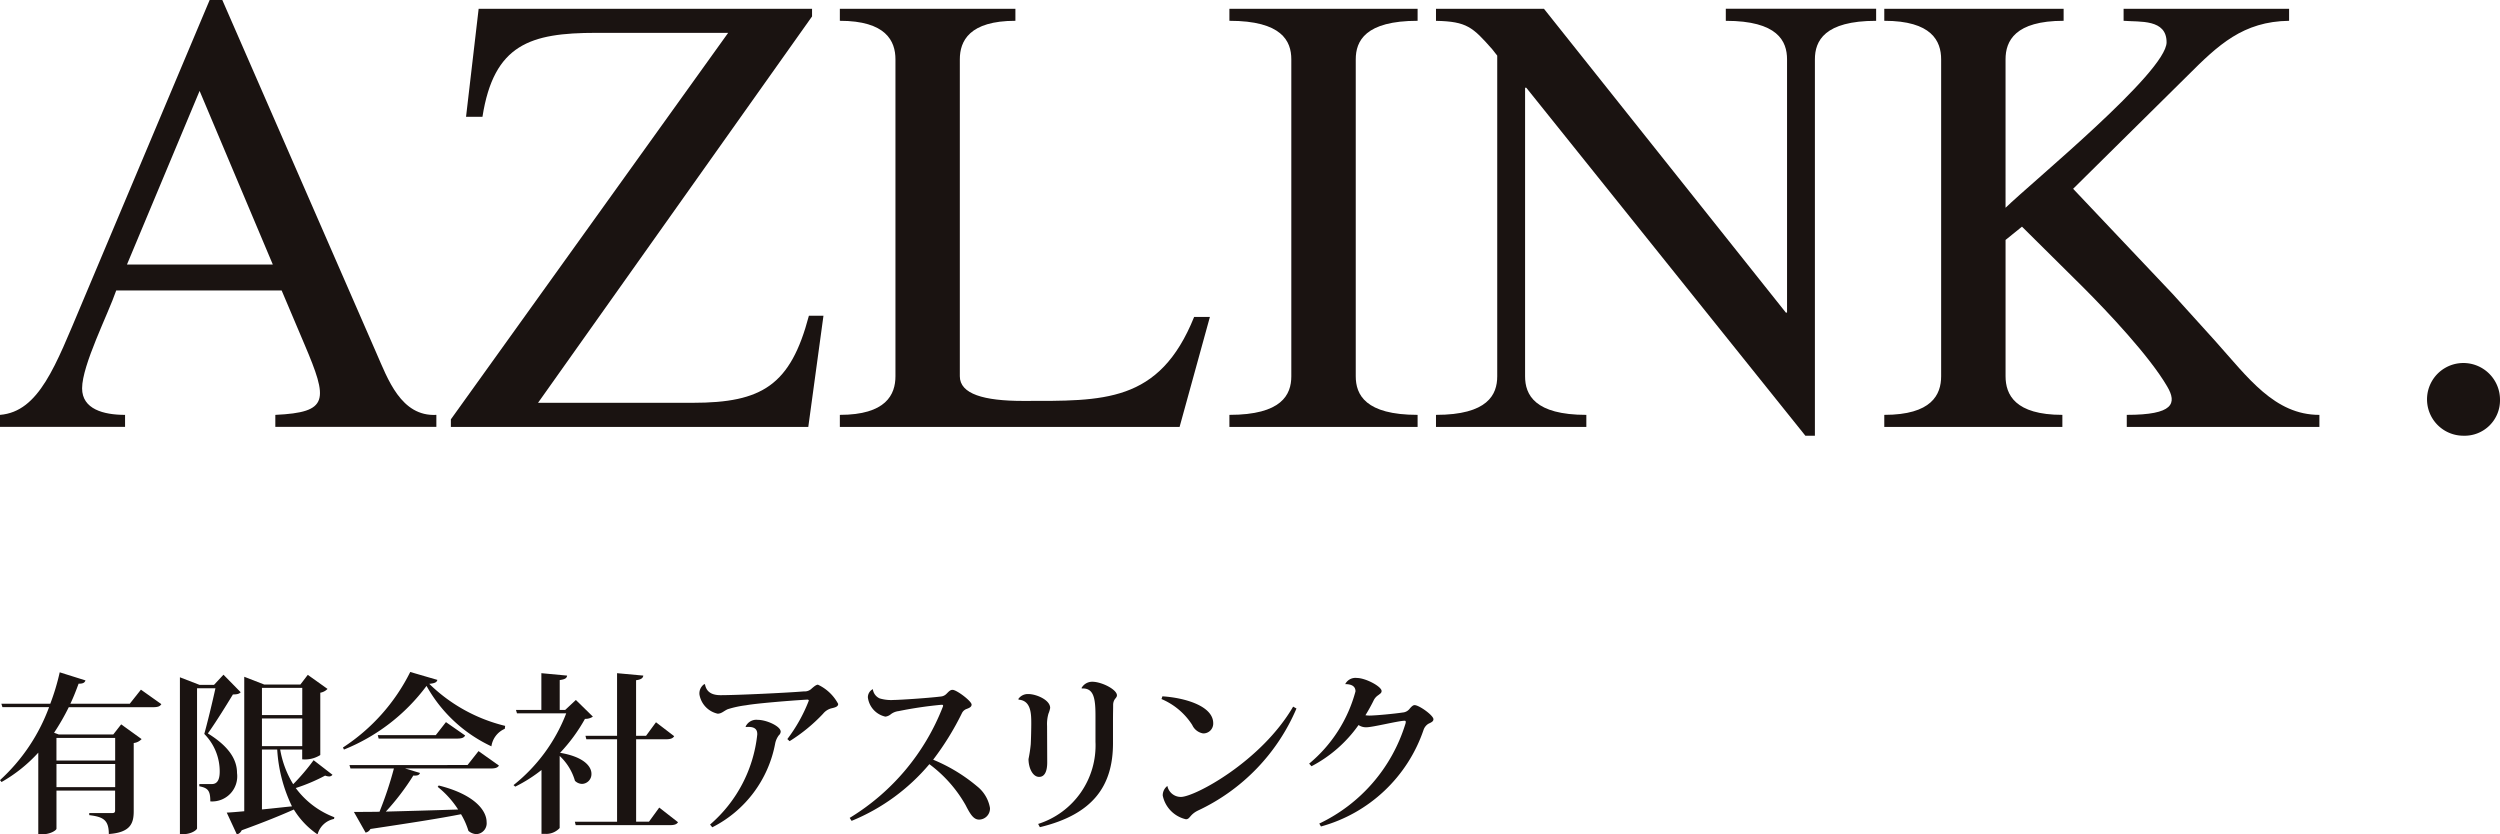
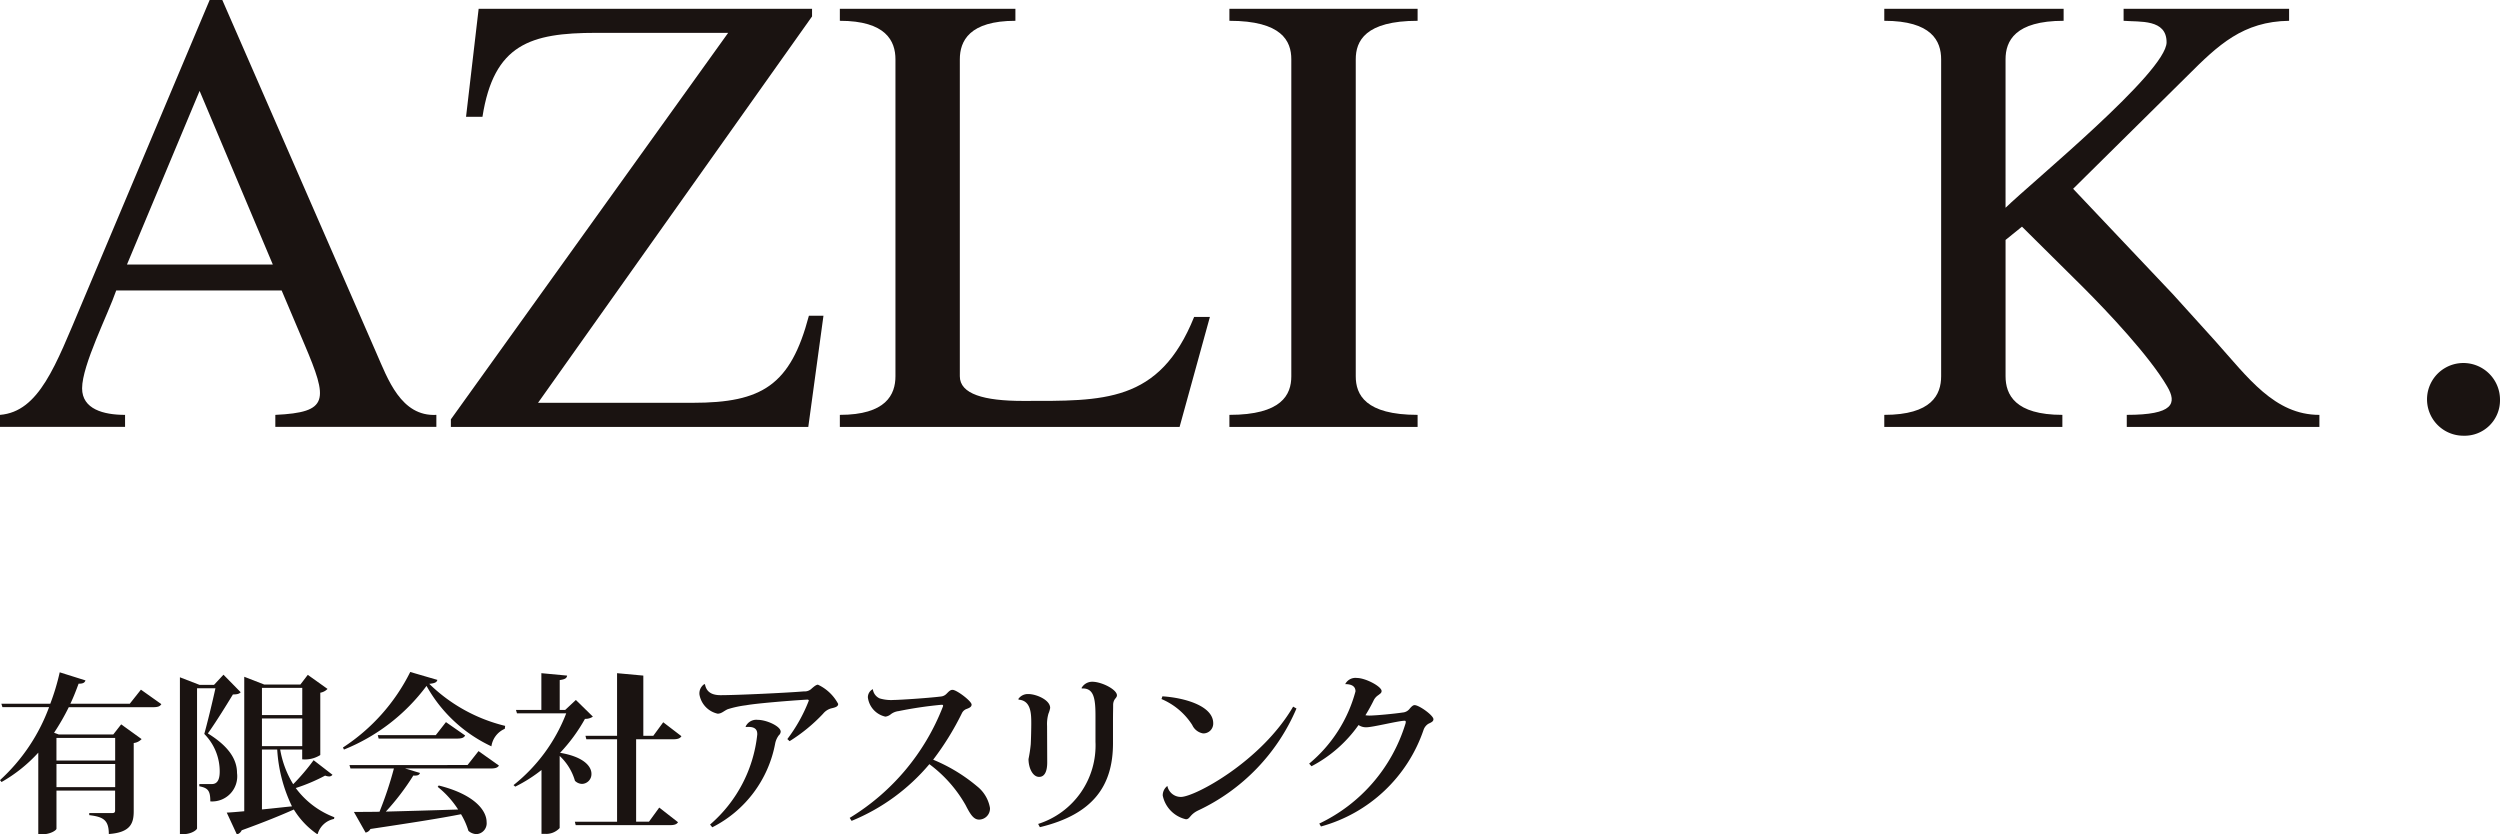
<svg xmlns="http://www.w3.org/2000/svg" width="207.225" height="69.16" viewBox="0 0 207.225 69.16">
  <g id="グループ_521" data-name="グループ 521" transform="translate(20057.742 11735)">
    <path id="パス_19" data-name="パス 19" d="M16.545,7.536l6.07,14.394H10.523ZM18.427,0H17.379L6.753,25.229C4.607,30.3,3.245,34.124,0,34.389v.994H10.366v-.994c-1.78,0-3.561-.472-3.561-2.2,0-1.937,2.147-6.126,2.829-8.114H23.345l1.886,4.451c1.986,4.662,2.04,5.654-2.409,5.863v.994H36.17v-.994c-2.932.158-4.031-2.987-4.974-5.132Z" transform="translate(-20057.742 -11735)" fill="#1a1311" />
    <path id="パス_20" data-name="パス 20" d="M17.516,35v-.629L40.5,2.335H29.552c-5.441,0-8.477.943-9.418,6.96H18.773L19.818.342H47.454V.974L24.741,33H37.564c5.755,0,8.11-1.459,9.629-7.218H48.4L47.142,35Z" transform="translate(-20037.885 -11734.612)" fill="#1a1311" />
    <path id="パス_21" data-name="パス 21" d="M32.627,35V34c3.821,0,4.609-1.675,4.609-3.2V4.528c0-1.515-.787-3.192-4.609-3.192V.342H47.179v.994c-3.819,0-4.607,1.677-4.607,3.192V30.8c0,1.468,1.989,2.044,5.236,2.044,6.649,0,11.3.207,14.185-6.96H63.3L60.788,35Z" transform="translate(-20020.754 -11734.612)" fill="#1a1311" />
    <path id="パス_22" data-name="パス 22" d="M58.23,30.8c0,1.521.787,3.2,5.127,3.2V35h-15.6V34c4.344,0,5.132-1.675,5.132-3.2V4.528c0-1.515-.787-3.192-5.132-3.192V.342h15.6v.994c-4.34,0-5.127,1.677-5.127,3.192Z" transform="translate(-20003.594 -11734.612)" fill="#1a1311" />
-     <path id="パス_23" data-name="パス 23" d="M87.193,35.732h-.787L63.27,6.884h-.1V30.807c0,1.519.787,3.194,5.078,3.194V35H55.785V34c4.289,0,5.076-1.675,5.076-3.194V4.223l-.416-.531c-1.619-1.829-2.093-2.3-4.66-2.353v-1h8.949l20.05,25.182h.1V4.53c0-1.515-.783-3.192-5.076-3.192v-1H92.269v1c-4.3,0-5.076,1.677-5.076,3.192Z" transform="translate(-19994.498 -11734.612)" fill="#1a1311" />
    <path id="パス_24" data-name="パス 24" d="M83.253,30.8c0,1.521.783,3.2,4.709,3.2V35H73.2V34c3.93,0,4.713-1.675,4.713-3.2V4.528c0-1.515-.783-3.192-4.713-3.192V.342H88.066v.994c-4.031,0-4.814,1.677-4.814,3.192V16.835C85.4,14.738,96.6,5.578,96.6,3.118c0-1.942-2.2-1.673-3.563-1.782V.342h13.718v.994c-3.821.053-5.863,1.993-8.428,4.558l-9.474,9.367L97.124,24l3.506,3.875c2.72,3.041,4.922,6.126,8.637,6.126V35H93.3V34c3.873,0,4.182-.945,3.348-2.358-1.464-2.511-4.922-6.173-6.962-8.215L84.614,18.4l-1.361,1.1Z" transform="translate(-19974.754 -11734.612)" fill="#1a1311" />
    <path id="パス_25" data-name="パス 25" d="M97.283,14.1a3.013,3.013,0,0,0,0,6.026,2.933,2.933,0,0,0,3.036-2.987A3.038,3.038,0,0,0,97.283,14.1" transform="translate(-19950.836 -11719.01)" fill="#1a1311" />
-     <rect id="長方形_25" data-name="長方形 25" width="207.223" height="36.119" transform="translate(-20057.742 -11735)" fill="none" />
    <path id="パス_26" data-name="パス 26" d="M11.682,1.451l1.692,1.2c-.113.184-.284.254-.7.254H5.7A18.941,18.941,0,0,1,4.482,5.023l.385.141H9.39l.654-.838,1.694,1.222a1.072,1.072,0,0,1-.654.327v5.649c0,1.011-.271,1.765-2.064,1.893,0-1.209-.513-1.423-1.622-1.566V11.68H9.3c.186,0,.241-.071.241-.214V9.817H4.681v3.16c0,.113-.47.468-1.237.468H3.173V6.672A12.352,12.352,0,0,1,.128,9.106L0,8.95A15.392,15.392,0,0,0,4.068,2.9H.2L.113,2.617H4.168A18.713,18.713,0,0,0,4.95.013L7.085.684C7.029.853,6.9.968,6.516.953c-.2.541-.412,1.1-.684,1.664h4.925Zm-2.136,4H4.679V7.326H9.546ZM4.681,9.533H9.548V7.612H4.681Z" transform="translate(-20057.742 -11679.285)" fill="#1a1311" />
    <path id="パス_27" data-name="パス 27" d="M10.591.106l1.425,1.453c-.115.141-.316.184-.643.184-.5.825-1.449,2.363-2.077,3.23,1.637,1.011,2.418,2.077,2.418,3.286A2.081,2.081,0,0,1,9.5,10.607c0-.9-.2-1.111-.91-1.252V9.171H9.623c.427,0,.656-.314.656-1.04A4.412,4.412,0,0,0,9,5.016c.256-.91.684-2.675.925-3.786H8.4V12.842c0,.113-.442.483-1.167.483H6.98V.32L8.6.946H9.809Zm4.7,6.2A8.07,8.07,0,0,0,16.37,9.184a17.939,17.939,0,0,0,1.692-1.991L19.626,8.4a.346.346,0,0,1-.282.141,1.141,1.141,0,0,1-.329-.071A14.651,14.651,0,0,1,16.581,9.5a7.082,7.082,0,0,0,3.2,2.421l-.026.141a1.775,1.775,0,0,0-1.365,1.282,6.764,6.764,0,0,1-1.966-2.064c-.983.44-2.363,1.011-4.324,1.722a.594.594,0,0,1-.4.342l-.838-1.807c.342-.015.838-.058,1.451-.113V.277l1.649.641h3.006l.611-.8,1.637,1.167a1.106,1.106,0,0,1-.6.314V6.765a2.394,2.394,0,0,1-1.5.355V6.31ZM17.122,1.2H13.78V3.45h3.341ZM13.78,6.026h3.341V3.736H13.78Zm0,.284v4.965c.769-.071,1.622-.171,2.489-.256A12.491,12.491,0,0,1,15.045,6.31Z" transform="translate(-20049.809 -11679.18)" fill="#1a1311" />
    <path id="パス_28" data-name="パス 28" d="M13.306,6.26A15.94,15.94,0,0,0,18.884,0l2.248.656c-.045.2-.216.284-.671.327a13.579,13.579,0,0,0,6.29,3.485l-.03.244a1.865,1.865,0,0,0-1.109,1.451,11.939,11.939,0,0,1-5.378-5.008,15.921,15.921,0,0,1-6.845,5.277ZM23.634,7.713l.91-1.154,1.694,1.2c-.113.171-.284.241-.7.241H18.457l1.235.37c-.056.171-.2.241-.553.214a20.119,20.119,0,0,1-2.277,2.989c1.666-.043,3.756-.1,5.991-.173a7.756,7.756,0,0,0-1.694-1.878l.085-.113c3.019.754,3.97,2.107,3.97,3.032a.9.9,0,0,1-.838,1,1.061,1.061,0,0,1-.669-.271,6.207,6.207,0,0,0-.613-1.38c-1.722.342-4.113.714-7.51,1.224a.588.588,0,0,1-.4.3L14.214,11.6c.53,0,1.254,0,2.122-.015A30.254,30.254,0,0,0,17.53,8h-3.6l-.085-.284Zm-1.79-3.557,1.592,1.109c-.113.2-.3.256-.684.256H16.265l-.071-.284H21Z" transform="translate(-20042.621 -11679.3)" fill="#1a1311" />
-     <path id="パス_29" data-name="パス 29" d="M25.089,2.267l1.41,1.38a1.051,1.051,0,0,1-.654.184,13.83,13.83,0,0,1-2.064,2.816c1.963.329,2.6,1.126,2.6,1.737a.809.809,0,0,1-.767.84.853.853,0,0,1-.6-.256,4.54,4.54,0,0,0-1.267-2.062v5.976a1.522,1.522,0,0,1-1.237.483h-.269V8.072a12.2,12.2,0,0,1-2.177,1.38l-.143-.128a14.043,14.043,0,0,0,4.369-5.948H20.209l-.085-.284H22.23V.047l2.134.2c-.028.214-.171.312-.613.37V3.091h.455ZM32,11.187,33.556,12.4c-.113.184-.314.244-.7.244H25.076l-.071-.286h3.5V5.525H25.958l-.073-.286h2.619V.047l2.177.2c-.03.2-.171.327-.6.382V5.239h.825l.825-1.124,1.508,1.154c-.113.184-.3.256-.7.256H30.084v6.828h1.068Z" transform="translate(-20035.098 -11679.247)" fill="#1a1311" />
+     <path id="パス_29" data-name="パス 29" d="M25.089,2.267l1.41,1.38a1.051,1.051,0,0,1-.654.184,13.83,13.83,0,0,1-2.064,2.816c1.963.329,2.6,1.126,2.6,1.737a.809.809,0,0,1-.767.84.853.853,0,0,1-.6-.256,4.54,4.54,0,0,0-1.267-2.062v5.976a1.522,1.522,0,0,1-1.237.483h-.269V8.072a12.2,12.2,0,0,1-2.177,1.38l-.143-.128a14.043,14.043,0,0,0,4.369-5.948H20.209l-.085-.284H22.23V.047l2.134.2c-.028.214-.171.312-.613.37V3.091h.455ZM32,11.187,33.556,12.4c-.113.184-.314.244-.7.244H25.076l-.071-.286h3.5V5.525H25.958l-.073-.286h2.619V.047l2.177.2V5.239h.825l.825-1.124,1.508,1.154c-.113.184-.3.256-.7.256H30.084v6.828h1.068Z" transform="translate(-20035.098 -11679.247)" fill="#1a1311" />
    <path id="パス_30" data-name="パス 30" d="M34.421,5.025A13.1,13.1,0,0,0,36.2,1.839c0-.058-.058-.085-.128-.085-1.438.085-4.226.312-5.081.47a8.524,8.524,0,0,0-1.508.325c-.327.143-.511.372-.84.372a1.963,1.963,0,0,1-1.506-1.579.922.922,0,0,1,.4-.87l.058.015c.113.626.553.9,1.295.9,1.38,0,5.576-.2,6.9-.314a.817.817,0,0,0,.654-.241c.184-.158.37-.314.513-.314a3.645,3.645,0,0,1,1.677,1.594c0,.241-.284.3-.581.37a1.329,1.329,0,0,0-.669.442A13.873,13.873,0,0,1,34.607,5.2ZM30.964,3.987a.976.976,0,0,1,1-.555c.726,0,1.906.528,1.906.983a.444.444,0,0,1-.156.3,1.661,1.661,0,0,0-.3.669A9.8,9.8,0,0,1,28.2,12.338l-.186-.226a11.434,11.434,0,0,0,3.914-7.469c0-.216-.015-.626-.726-.626a1.433,1.433,0,0,0-.226.013Z" transform="translate(-20026.9 -11678.764)" fill="#1a1311" />
    <path id="パス_31" data-name="パス 31" d="M32.965,11.338a18.716,18.716,0,0,0,7.726-9.221.169.169,0,0,0,.015-.085c0-.056-.03-.071-.128-.071a32.736,32.736,0,0,0-3.557.526,1.319,1.319,0,0,0-.626.244.9.9,0,0,1-.47.214A1.869,1.869,0,0,1,34.473,1.35a.761.761,0,0,1,.412-.684.966.966,0,0,0,.568.769,3.346,3.346,0,0,0,1.169.128c.4,0,2.715-.143,3.9-.286a.737.737,0,0,0,.47-.226c.2-.2.312-.327.5-.327.342,0,1.579.938,1.579,1.222,0,.2-.2.284-.44.372a.692.692,0,0,0-.37.355,23.121,23.121,0,0,1-2.376,3.841,13.877,13.877,0,0,1,3.641,2.207,2.915,2.915,0,0,1,1.068,1.793.917.917,0,0,1-.9.966c-.455,0-.724-.425-1.124-1.209a10.92,10.92,0,0,0-3-3.386,16.664,16.664,0,0,1-6.446,4.7Z" transform="translate(-20020.277 -11678.543)" fill="#1a1311" />
    <path id="パス_32" data-name="パス 32" d="M41.9,7.066c0,.741-.214,1.2-.669,1.2-.555,0-.882-.782-.882-1.478a11.57,11.57,0,0,0,.186-1.224c.028-.513.043-1.4.043-1.694,0-.8,0-1.936-1.053-2.006L39.511,1.8a.953.953,0,0,1,.84-.4c.613,0,1.793.47,1.793,1.152a2.212,2.212,0,0,1-.141.47,3.1,3.1,0,0,0-.115,1.023ZM44.748.892A1.009,1.009,0,0,1,45.63.379c.782,0,2.049.641,2.049,1.126,0,.156-.143.254-.214.385a.847.847,0,0,0-.1.4c0,.355-.013.641-.013,1.308v1.88c0,3.555-1.679,5.9-6.061,6.956l-.143-.269A6.822,6.822,0,0,0,45.9,5.346V3.2c0-1.466-.143-2.318-1.139-2.263Z" transform="translate(-20012.838 -11678.869)" fill="#1a1311" />
    <path id="パス_33" data-name="パス 33" d="M45.138.945c1.807.115,4.211.782,4.211,2.235a.815.815,0,0,1-.84.84,1.208,1.208,0,0,1-.9-.7,5.621,5.621,0,0,0-2.549-2.149ZM56.249,1.956a16.457,16.457,0,0,1-8.181,8.465c-.684.342-.641.714-.983.714a2.54,2.54,0,0,1-1.921-1.966.98.98,0,0,1,.385-.795,1.134,1.134,0,0,0,1.124.91c1.139,0,6.659-2.946,9.3-7.484Z" transform="translate(-20006.527 -11678.227)" fill="#1a1311" />
    <path id="パス_34" data-name="パス 34" d="M50.792,7.333a11.725,11.725,0,0,0,3.841-5.991c0-.355-.229-.6-.852-.6a.945.945,0,0,1,.953-.511c.739,0,2.062.709,2.062,1.081,0,.171-.128.226-.269.342a1.081,1.081,0,0,0-.37.4c-.186.385-.47.9-.7,1.267a2.044,2.044,0,0,0,.314.028c.5,0,2.034-.143,2.788-.256a.8.8,0,0,0,.541-.284c.128-.156.284-.327.427-.327.385,0,1.566.855,1.566,1.167,0,.186-.158.256-.427.385a.975.975,0,0,0-.385.483,12.473,12.473,0,0,1-8.51,8.025l-.141-.241a13.57,13.57,0,0,0,7.127-8.223.675.675,0,0,0,.043-.2c0-.073-.028-.1-.1-.1-.485,0-2.647.541-3.16.541a1.1,1.1,0,0,1-.654-.186,10.99,10.99,0,0,1-3.9,3.416Z" transform="translate(-20000.018 -11679.035)" fill="#1a1311" />
    <rect id="長方形_26" data-name="長方形 26" width="118.818" height="13.46" transform="translate(-20057.742 -11679.301)" fill="none" />
  </g>
</svg>